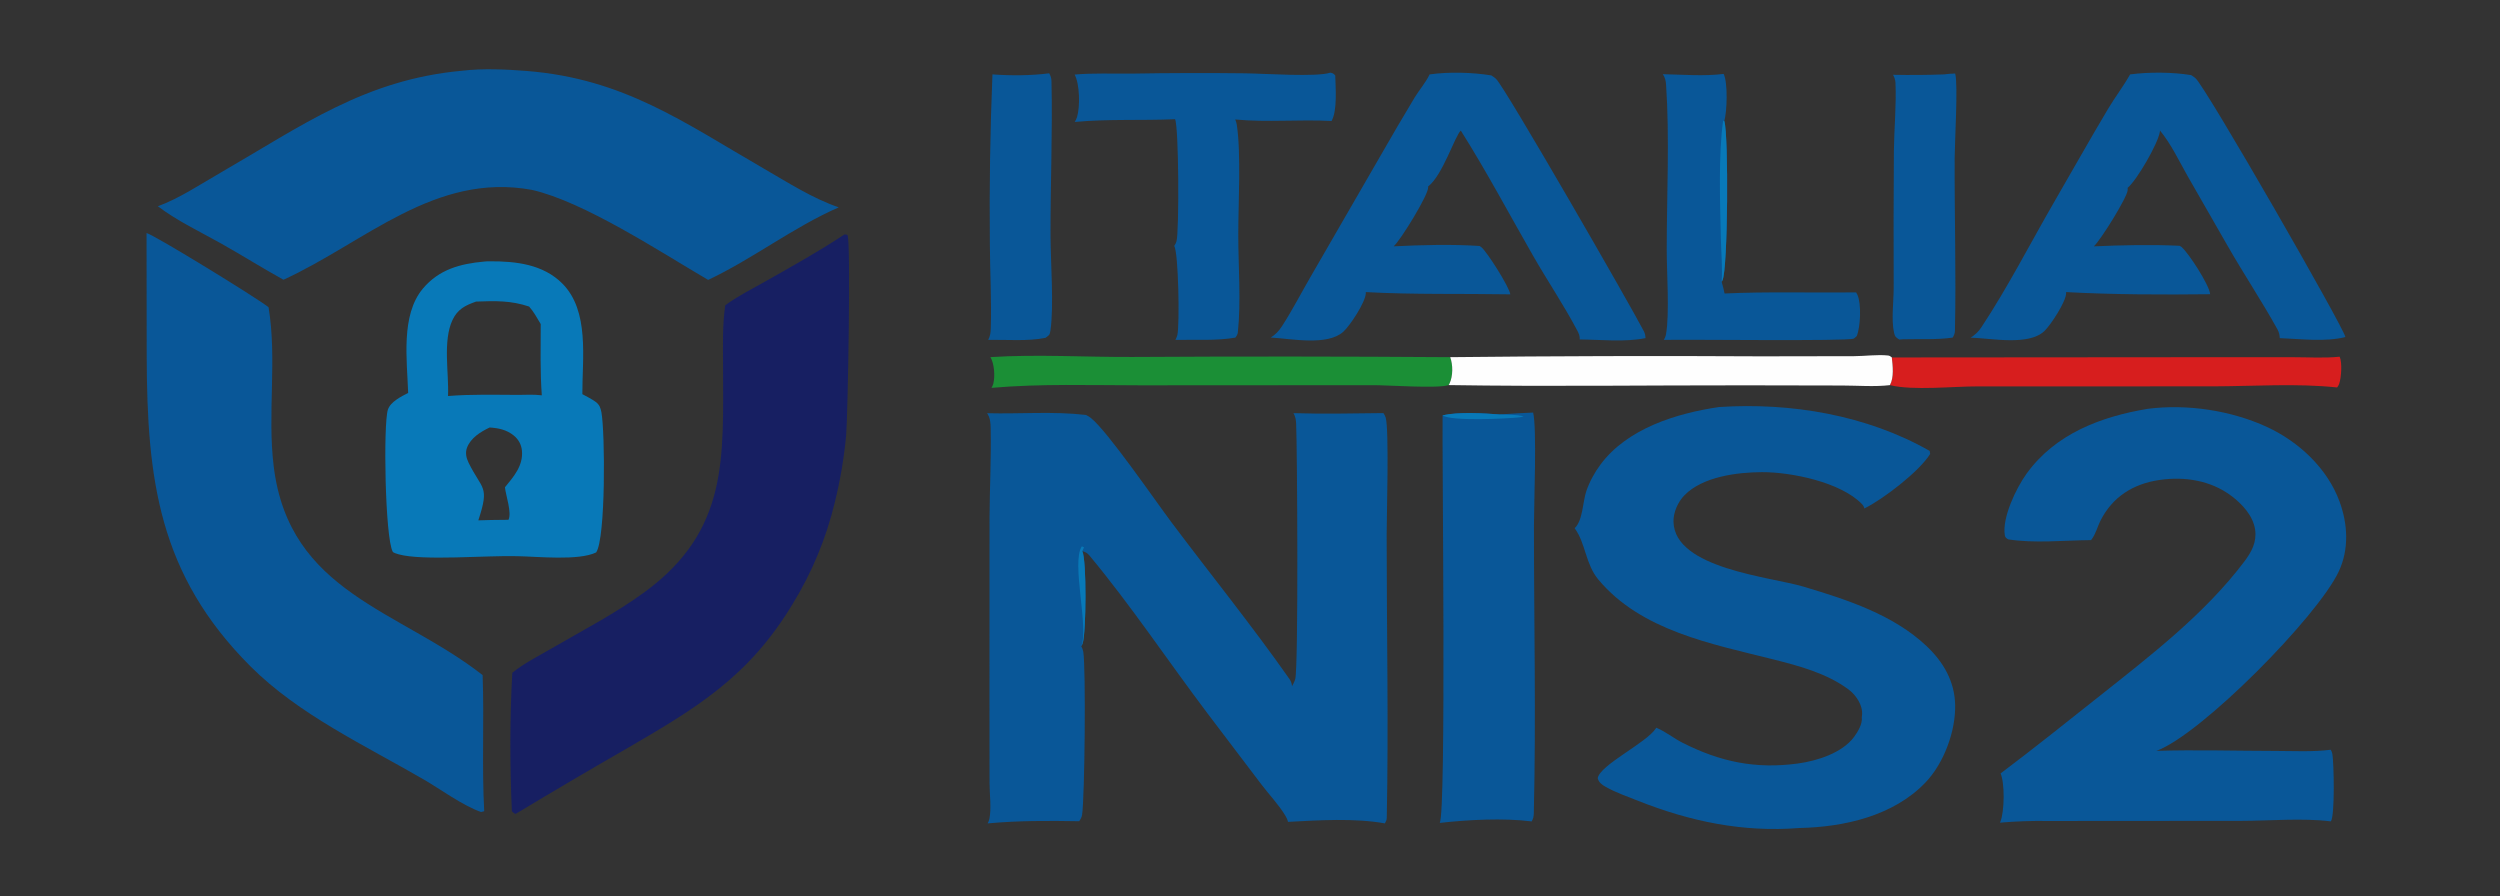
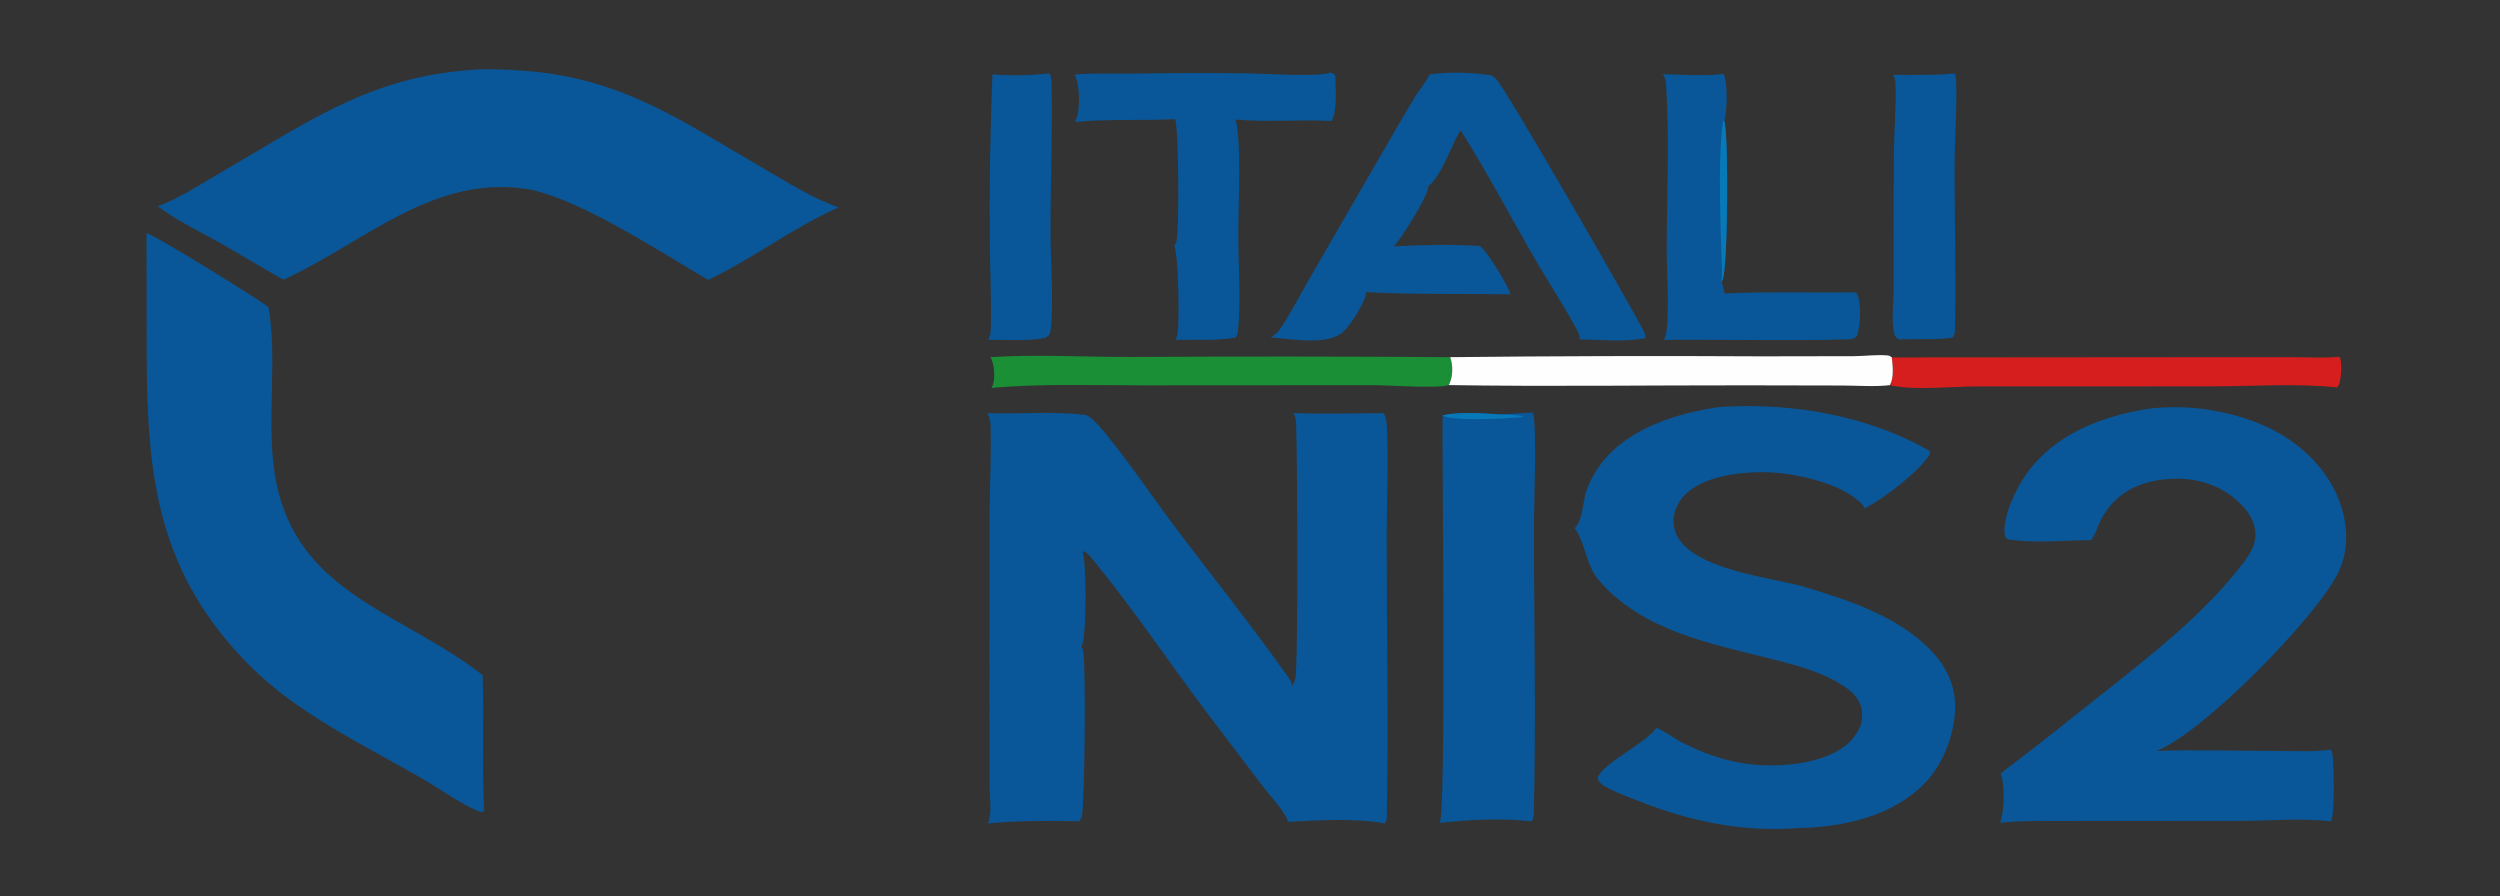
<svg xmlns="http://www.w3.org/2000/svg" width="357" height="128">
  <rect width="100%" height="100%" fill="#333333" stroke="none" />
  <path fill="#095798" d="M184.709 58.998C188.982 59.135 193.276 59.035 197.55 58.99C197.687 59.189 197.806 59.398 197.875 59.63C198.383 61.331 198.015 73.653 198.015 76.377C198.015 89.83 198.294 103.341 198.032 116.787C198.026 117.079 197.904 117.331 197.758 117.579C193.443 116.799 188.309 117.129 183.932 117.362C183.856 117.048 183.699 116.722 183.532 116.447C182.612 114.926 181.231 113.464 180.145 112.042L172.425 101.863C166.802 94.411 161.505 86.46 155.548 79.299C155.272 78.967 154.972 78.808 154.553 78.707C155.187 79.961 155.118 90.354 154.6 91.873C154.548 92.025 154.481 92.163 154.402 92.301C154.562 92.545 154.643 92.792 154.692 93.078C155.075 95.344 154.906 113.907 154.519 116.366C154.467 116.694 154.3 117.002 154.11 117.27C149.748 117.195 145.386 117.177 141.039 117.583C141.144 117.377 141.24 117.147 141.287 116.919C141.588 115.461 141.312 113.349 141.307 111.838L141.296 99.694L141.304 73.997C141.33 69.746 141.553 65.463 141.468 61.216C141.452 60.4 141.43 59.708 140.959 59.007C145.632 59.135 150.442 58.707 155.084 59.256C155.339 59.379 155.573 59.525 155.795 59.701C158.164 61.584 165.076 71.64 167.269 74.564C172.858 82.016 178.806 89.362 184.147 96.982C184.362 97.29 184.46 97.611 184.503 97.983C184.68 97.669 184.865 97.328 184.96 96.979C185.43 95.258 185.247 64.037 185.091 60.542C185.065 59.965 185.002 59.508 184.709 58.998Z" />
-   <path fill="#0879B8" d="M154.402 92.301C155.518 89.586 152.953 80.356 154.484 78.016L154.797 78.156L154.553 78.707C155.187 79.961 155.118 90.354 154.6 91.873C154.548 92.025 154.481 92.163 154.402 92.301Z" />
  <path fill="#095798" d="M245.492 58.124C255.735 57.455 266.545 59.258 275.56 64.391L275.625 64.819C274.1 67.318 268.866 71.32 266.238 72.606C266.17 72.331 266.053 72.15 265.856 71.949C262.82 68.849 255.812 67.409 251.609 67.423C248.089 67.434 243.137 68.062 240.551 70.713C239.607 71.68 238.944 73.151 238.975 74.511C239.124 81.201 252.813 82.361 257.545 83.774C263.683 85.607 270.36 87.764 275.108 92.257C277.507 94.525 279.12 97.278 279.196 100.651C279.282 104.45 277.562 109.03 274.935 111.763C270.349 116.536 263.316 118.105 256.937 118.24C248.912 118.881 241.37 117.31 233.949 114.366C232.396 113.75 230.724 113.176 229.271 112.351C228.742 112.05 228.317 111.743 228.151 111.126C228.486 109.208 235.194 106.056 236.488 103.966C236.497 103.95 236.506 103.935 236.515 103.92C237.789 104.436 239.039 105.447 240.299 106.083C245.673 108.797 250.712 109.848 256.731 109.03C259.462 108.658 263.039 107.538 264.744 105.255C265.291 104.523 265.996 103.353 265.862 102.407C265.881 102.307 265.879 102.33 265.888 102.242C265.891 102.211 265.893 102.179 265.897 102.148C266.052 100.742 265.054 99.26 263.972 98.456C260.859 96.143 256.93 95.095 253.23 94.162C244.457 91.95 234.355 90.089 228.243 82.758C226.404 80.552 226.443 77.618 224.893 75.474C224.881 75.457 224.869 75.441 224.857 75.425C226.03 74.37 226.017 71.612 226.525 70.132C226.988 68.787 227.707 67.468 228.556 66.328C232.397 61.17 239.428 59.01 245.492 58.124Z" />
  <path fill="#095798" d="M306.733 58.375C312.327 57.663 318.607 58.609 323.726 60.973C328.252 63.063 332.345 66.866 334.084 71.614C335.273 74.859 335.463 78.423 333.975 81.606C330.973 88.028 314.319 104.9 307.938 107.224C313.586 107.05 319.287 107.226 324.94 107.233C327.535 107.237 330.262 107.392 332.835 107.063C332.931 107.253 333.028 107.464 333.063 107.675C333.283 108.977 333.441 116.438 332.849 117.292C328.784 116.789 324.166 117.214 320.043 117.217L292.437 117.237C290.155 117.2 287.872 117.28 285.598 117.476C285.618 117.431 285.638 117.385 285.657 117.339C286.242 115.881 286.297 111.851 285.684 110.444C290.466 106.842 295.188 103.071 299.879 99.347C307.142 93.58 314.853 87.656 320.483 80.195C321.529 78.809 322.293 77.406 322.028 75.614C321.735 73.635 320.159 71.95 318.62 70.799C315.666 68.592 311.954 68.015 308.367 68.541C304.603 69.094 301.663 70.949 299.94 74.364C299.505 75.226 299.267 76.277 298.672 77.037C298.648 77.068 298.623 77.098 298.598 77.129C294.797 77.154 290.485 77.617 286.758 77.018C286.493 76.828 286.347 76.787 286.289 76.441C285.875 73.957 287.892 69.732 289.372 67.671C293.486 61.941 300.032 59.481 306.733 58.375Z" />
  <path fill="#095798" d="M65.961 10.104C68.898 9.746 72.265 9.901 75.197 10.133C89.067 11.235 97.587 17.443 109.105 24.094C112.518 26.064 116.031 28.33 119.773 29.61C113.255 32.463 107.534 36.942 101.123 39.971C94.337 36.002 83.383 28.785 75.938 27.111C62.11 24.577 52.133 34.597 40.481 39.949C37.498 38.296 34.586 36.467 31.608 34.79C28.619 33.107 25.267 31.533 22.545 29.455C25.587 28.341 28.668 26.291 31.479 24.67C43.078 17.978 52.102 11.37 65.961 10.104Z" />
-   <path fill="#171F62" d="M120.588 33.477L120.985 33.52C121 33.545 121.017 33.57 121.031 33.595C121.515 34.416 121.073 59.299 120.831 62.127C120.535 65.365 119.993 68.575 119.21 71.73C117.989 76.832 115.97 81.71 113.227 86.183C106.935 96.648 99.533 101.065 89.329 106.987C84.066 110.01 78.835 113.088 73.636 116.222C73.423 116.185 73.262 115.995 73.097 115.856C72.805 109.405 72.79 102.524 73.157 96.076C74.808 94.723 76.832 93.718 78.671 92.648C83.176 90.028 87.94 87.578 92.133 84.489C104.049 75.711 103.275 65.447 103.25 52.13C103.245 49.313 103.147 46.377 103.572 43.587C105.408 42.244 107.547 41.175 109.524 40.054C113.243 37.945 117.026 35.844 120.588 33.477Z" />
  <path fill="#095798" d="M20.927 33.274C22.226 33.662 36.648 42.521 38.349 43.871C39.585 51.328 38.164 59.086 39.084 66.596C41.3 84.678 56.949 87.042 68.917 96.404C69.159 102.877 68.793 109.377 69.145 115.842L68.689 115.954C65.969 114.978 63.019 112.769 60.497 111.305C52.152 106.46 42.685 102.064 35.795 95.181C22.623 82.02 20.998 68.409 20.948 50.797L20.927 33.274Z" />
-   <path fill="#0879B8" d="M69.126 37.353C69.395 37.323 69.661 37.316 69.931 37.315C73.634 37.298 77.537 37.721 80.3 40.488C84.211 44.405 83.14 51.173 83.16 56.285C83.784 56.625 84.458 56.959 85.038 57.37C85.589 57.761 85.761 58.232 85.881 58.868C86.41 61.676 86.507 76.891 85.131 78.886C82.604 80.109 76.76 79.464 73.812 79.422C69.679 79.294 60.298 80.114 56.926 79.156C56.744 79.104 56.166 78.941 56.082 78.786C54.978 76.738 54.722 60.581 55.389 58.507C55.756 57.368 57.313 56.614 58.285 56.109C58.132 51.453 57.203 45.001 60.387 41.212C62.69 38.47 65.717 37.667 69.126 37.353ZM63.978 56.551C67.312 56.283 70.683 56.381 74.026 56.391C75.141 56.369 76.26 56.322 77.371 56.45C77.121 53.077 77.215 49.658 77.214 46.276C76.705 45.429 76.222 44.514 75.56 43.776C72.934 42.898 70.731 42.966 67.988 43.065C66.445 43.605 65.35 44.147 64.624 45.681C63.201 48.691 64.125 53.279 63.978 56.551ZM68.304 74.306C69.553 74.28 70.814 74.22 72.062 74.233L72.608 74.228C73.114 73.224 72.229 70.766 72.106 69.585C73.367 68.05 74.741 66.478 74.531 64.339C74.446 63.474 74.028 62.725 73.352 62.181C72.337 61.364 71.191 61.13 69.925 61.045C68.646 61.647 67.21 62.536 66.686 63.936C66.416 64.657 66.586 65.406 66.914 66.075C68.848 70.019 69.958 69.292 68.304 74.306Z" />
  <path fill="#095798" d="M204.147 10.625C206.864 10.241 210.248 10.325 212.953 10.767C212.995 10.791 213.037 10.815 213.076 10.842C213.099 10.858 213.122 10.874 213.145 10.89C213.318 11.005 213.484 11.122 213.637 11.266C214.928 12.479 232.886 43.699 234.747 47.309C234.906 47.616 234.966 47.938 234.98 48.282C232.045 48.883 228.58 48.499 225.587 48.473C225.608 47.978 225.468 47.643 225.242 47.216C223.329 43.592 220.987 40.118 218.943 36.555C215.527 30.596 212.266 24.449 208.602 18.645C207.752 19.419 206.017 25.03 203.936 26.626C203.939 26.73 203.941 26.724 203.937 26.816C203.879 27.973 200.046 34.244 199.018 35.175C203.044 34.979 207.258 34.866 211.28 35.124C211.367 35.174 211.449 35.228 211.528 35.291C212.332 35.928 215.559 41.018 215.668 42.031C208.812 41.911 201.875 42.087 195.035 41.711C195.036 41.778 195.038 41.845 195.034 41.912C194.959 43.195 192.791 46.505 191.819 47.378C189.537 49.426 184.381 48.37 181.464 48.197C182.145 47.781 182.615 47.274 183.049 46.607C184.543 44.315 185.824 41.802 187.204 39.433L197.163 22.193C198.752 19.411 200.373 16.647 202.025 13.902C202.686 12.818 203.62 11.759 204.147 10.625Z" />
-   <path fill="#095798" d="M304.178 10.625C306.859 10.271 310.23 10.286 312.897 10.728C313.008 10.789 313.108 10.859 313.211 10.932C313.316 11.008 313.418 11.083 313.516 11.168C314.994 12.447 334.838 47.023 334.92 48.132C332.057 48.853 328.476 48.399 325.549 48.285C325.553 47.858 325.417 47.386 325.211 47.014C322.951 42.936 320.333 39.023 318.021 34.961L312.419 25.191C311.177 23.007 310.042 20.572 308.441 18.629C308.441 18.67 308.445 18.712 308.44 18.753C308.214 20.457 305.104 25.791 303.828 26.821C303.836 26.934 303.839 27.048 303.83 27.161C303.746 28.229 299.966 34.302 298.999 35.179C303.051 35 307.211 34.911 311.261 35.098C311.353 35.151 311.443 35.207 311.525 35.275C312.522 36.102 315.523 40.747 315.61 42.014C308.831 42.089 301.805 42.078 295.037 41.71C295.039 41.774 295.041 41.838 295.039 41.902C295.008 43.103 292.829 46.435 291.934 47.279C289.672 49.414 284.379 48.304 281.404 48.215C282.047 47.825 282.526 47.36 282.941 46.734C286.734 41.006 289.966 34.66 293.418 28.702C295.958 24.319 298.438 19.896 301.032 15.545C302.025 13.88 303.241 12.3 304.178 10.625Z" />
  <path fill="#095798" d="M214.18 59.186C215.762 59.068 217.345 58.977 218.93 58.913C219.482 61.102 219.048 71.92 219.048 75.088C219.045 88.749 219.354 102.487 219.028 116.14C219.017 116.593 218.951 116.9 218.719 117.297C214.669 116.79 209.65 117.054 205.599 117.511C206.536 115.647 205.926 65.819 206.002 59.308C208.305 58.79 211.806 59.007 214.18 59.186Z" />
  <path fill="#0879B8" d="M206.002 59.308C208.305 58.79 211.806 59.007 214.18 59.186C215.335 59.192 216.429 59.217 217.569 59.434C217.41 59.504 217.247 59.564 217.073 59.584C215.18 59.795 207.147 60.188 206.002 59.308Z" />
  <path fill="#095798" d="M189.964 10.375C190.361 10.463 190.4 10.48 190.675 10.779C190.719 12.559 190.991 15.763 190.147 17.279C185.573 17.03 180.949 17.496 176.391 17.063C176.494 17.301 176.571 17.543 176.611 17.8C177.247 21.945 176.822 29.179 176.826 33.583C176.83 38.067 177.234 43.055 176.762 47.493C176.734 47.754 176.573 48.001 176.421 48.208C173.764 48.688 170.568 48.473 167.846 48.537C167.966 48.316 168.076 48.068 168.13 47.821C168.467 46.304 168.289 36.061 167.678 35.125C167.826 34.919 167.937 34.688 168.006 34.444C168.4 33.026 168.335 17.948 167.794 17.022C163.029 17.234 158.221 16.967 153.471 17.416C153.612 17.192 153.731 16.95 153.806 16.697C154.25 15.193 154.193 12.017 153.456 10.646C156.106 10.414 158.896 10.541 161.564 10.513C166.968 10.42 172.374 10.405 177.779 10.469C180.48 10.498 188.038 11.032 189.964 10.375Z" />
  <path fill="#095798" d="M237.45 10.594C240.281 10.651 243.33 10.909 246.138 10.555C246.76 11.857 246.622 15.907 246.232 17.287C246.852 19.162 246.76 38.518 245.959 40.051C245.926 40.114 245.889 40.173 245.853 40.233C246.012 40.789 246.146 41.344 246.269 41.909C252.53 41.624 258.793 41.828 265.057 41.755C265.127 41.873 265.193 41.993 265.249 42.12C265.823 43.426 265.679 46.68 265.146 47.982C265.037 48.074 264.828 48.3 264.706 48.354C263.82 48.748 240.844 48.45 237.594 48.537C237.753 48.278 237.856 48.015 237.909 47.715C238.422 44.803 238.007 38.91 238.008 35.699C238.009 28.022 238.43 19.655 237.915 12.08C237.877 11.518 237.772 11.063 237.45 10.594Z" />
  <path fill="#0879B8" d="M245.853 40.233C245.987 38.274 245.791 36.206 245.745 34.235C245.629 29.259 245.374 22.004 246.065 17.227L246.232 17.287C246.852 19.162 246.76 38.518 245.959 40.051C245.926 40.114 245.889 40.173 245.853 40.233Z" />
  <path fill="#095798" d="M277.608 10.625C278.139 10.542 278.658 10.517 279.194 10.499C279.2 10.519 279.206 10.539 279.212 10.559C279.618 12.068 279.137 20.386 279.126 22.492C279.085 30.746 279.353 39.039 279.163 47.286C279.155 47.615 279.011 47.928 278.843 48.207C276.6 48.544 273.975 48.386 271.687 48.45L271.234 48.492C270.756 48.197 270.608 48.12 270.475 47.536C270.054 45.69 270.421 43.03 270.418 41.093C270.392 34.589 270.401 28.086 270.446 21.582C270.487 18.361 270.81 15.052 270.675 11.842C270.658 11.423 270.532 11.046 270.327 10.682C272.754 10.731 275.182 10.712 277.608 10.625Z" />
  <path fill="#095798" d="M141.722 10.624C144.33 10.816 147.235 10.805 149.826 10.467C150.025 10.826 150.142 11.162 150.151 11.573C150.318 18.87 149.997 26.231 150.013 33.536C150.021 37.394 150.519 43.739 149.999 47.219C149.903 47.865 149.81 47.86 149.306 48.238C146.876 48.761 143.647 48.489 141.113 48.531C141.413 47.982 141.465 47.488 141.483 46.876C141.606 42.868 141.369 38.798 141.351 34.784C141.268 26.729 141.392 18.673 141.722 10.624Z" />
  <path fill="#1B8F36" d="M141.434 50.996C148.119 50.568 154.989 51.007 161.698 50.976C176.827 50.885 191.956 50.895 207.085 51.004C207.491 52.082 207.494 53.681 207.003 54.739C206.963 54.826 206.916 54.908 206.866 54.99C205.317 55.512 198.205 54.996 196.16 55.003L162.853 55.023C155.785 55.021 148.631 54.773 141.584 55.386C141.698 55.186 141.801 54.977 141.855 54.752C142.109 53.706 141.982 51.918 141.434 50.996Z" />
  <path fill="#D71E1E" d="M270.152 51.045L313.953 51.01L327.409 51.01C329.594 51.007 331.94 51.166 334.103 50.936C334.488 51.779 334.336 53.944 334.031 54.825C333.967 55.011 333.861 55.175 333.74 55.329C327.971 54.712 321.81 55.158 315.984 55.172L282.486 55.176C278.955 55.162 273.18 55.807 269.88 54.997C270.481 53.876 270.286 52.265 270.152 51.045Z" />
  <path fill="#FEFEFE" d="M207.085 51.004C221.891 50.841 236.698 50.801 251.505 50.884L264.782 50.861C266.34 50.856 268.118 50.6 269.635 50.768C269.806 50.787 269.986 50.892 270.112 51.004C270.127 51.017 270.139 51.032 270.152 51.045C270.286 52.265 270.481 53.876 269.88 54.997C267.708 55.256 265.272 55.056 263.073 55.052L249.284 55.025C235.152 55.013 220.996 55.215 206.866 54.99C206.916 54.908 206.963 54.826 207.003 54.739C207.494 53.681 207.491 52.082 207.085 51.004Z" />
</svg>